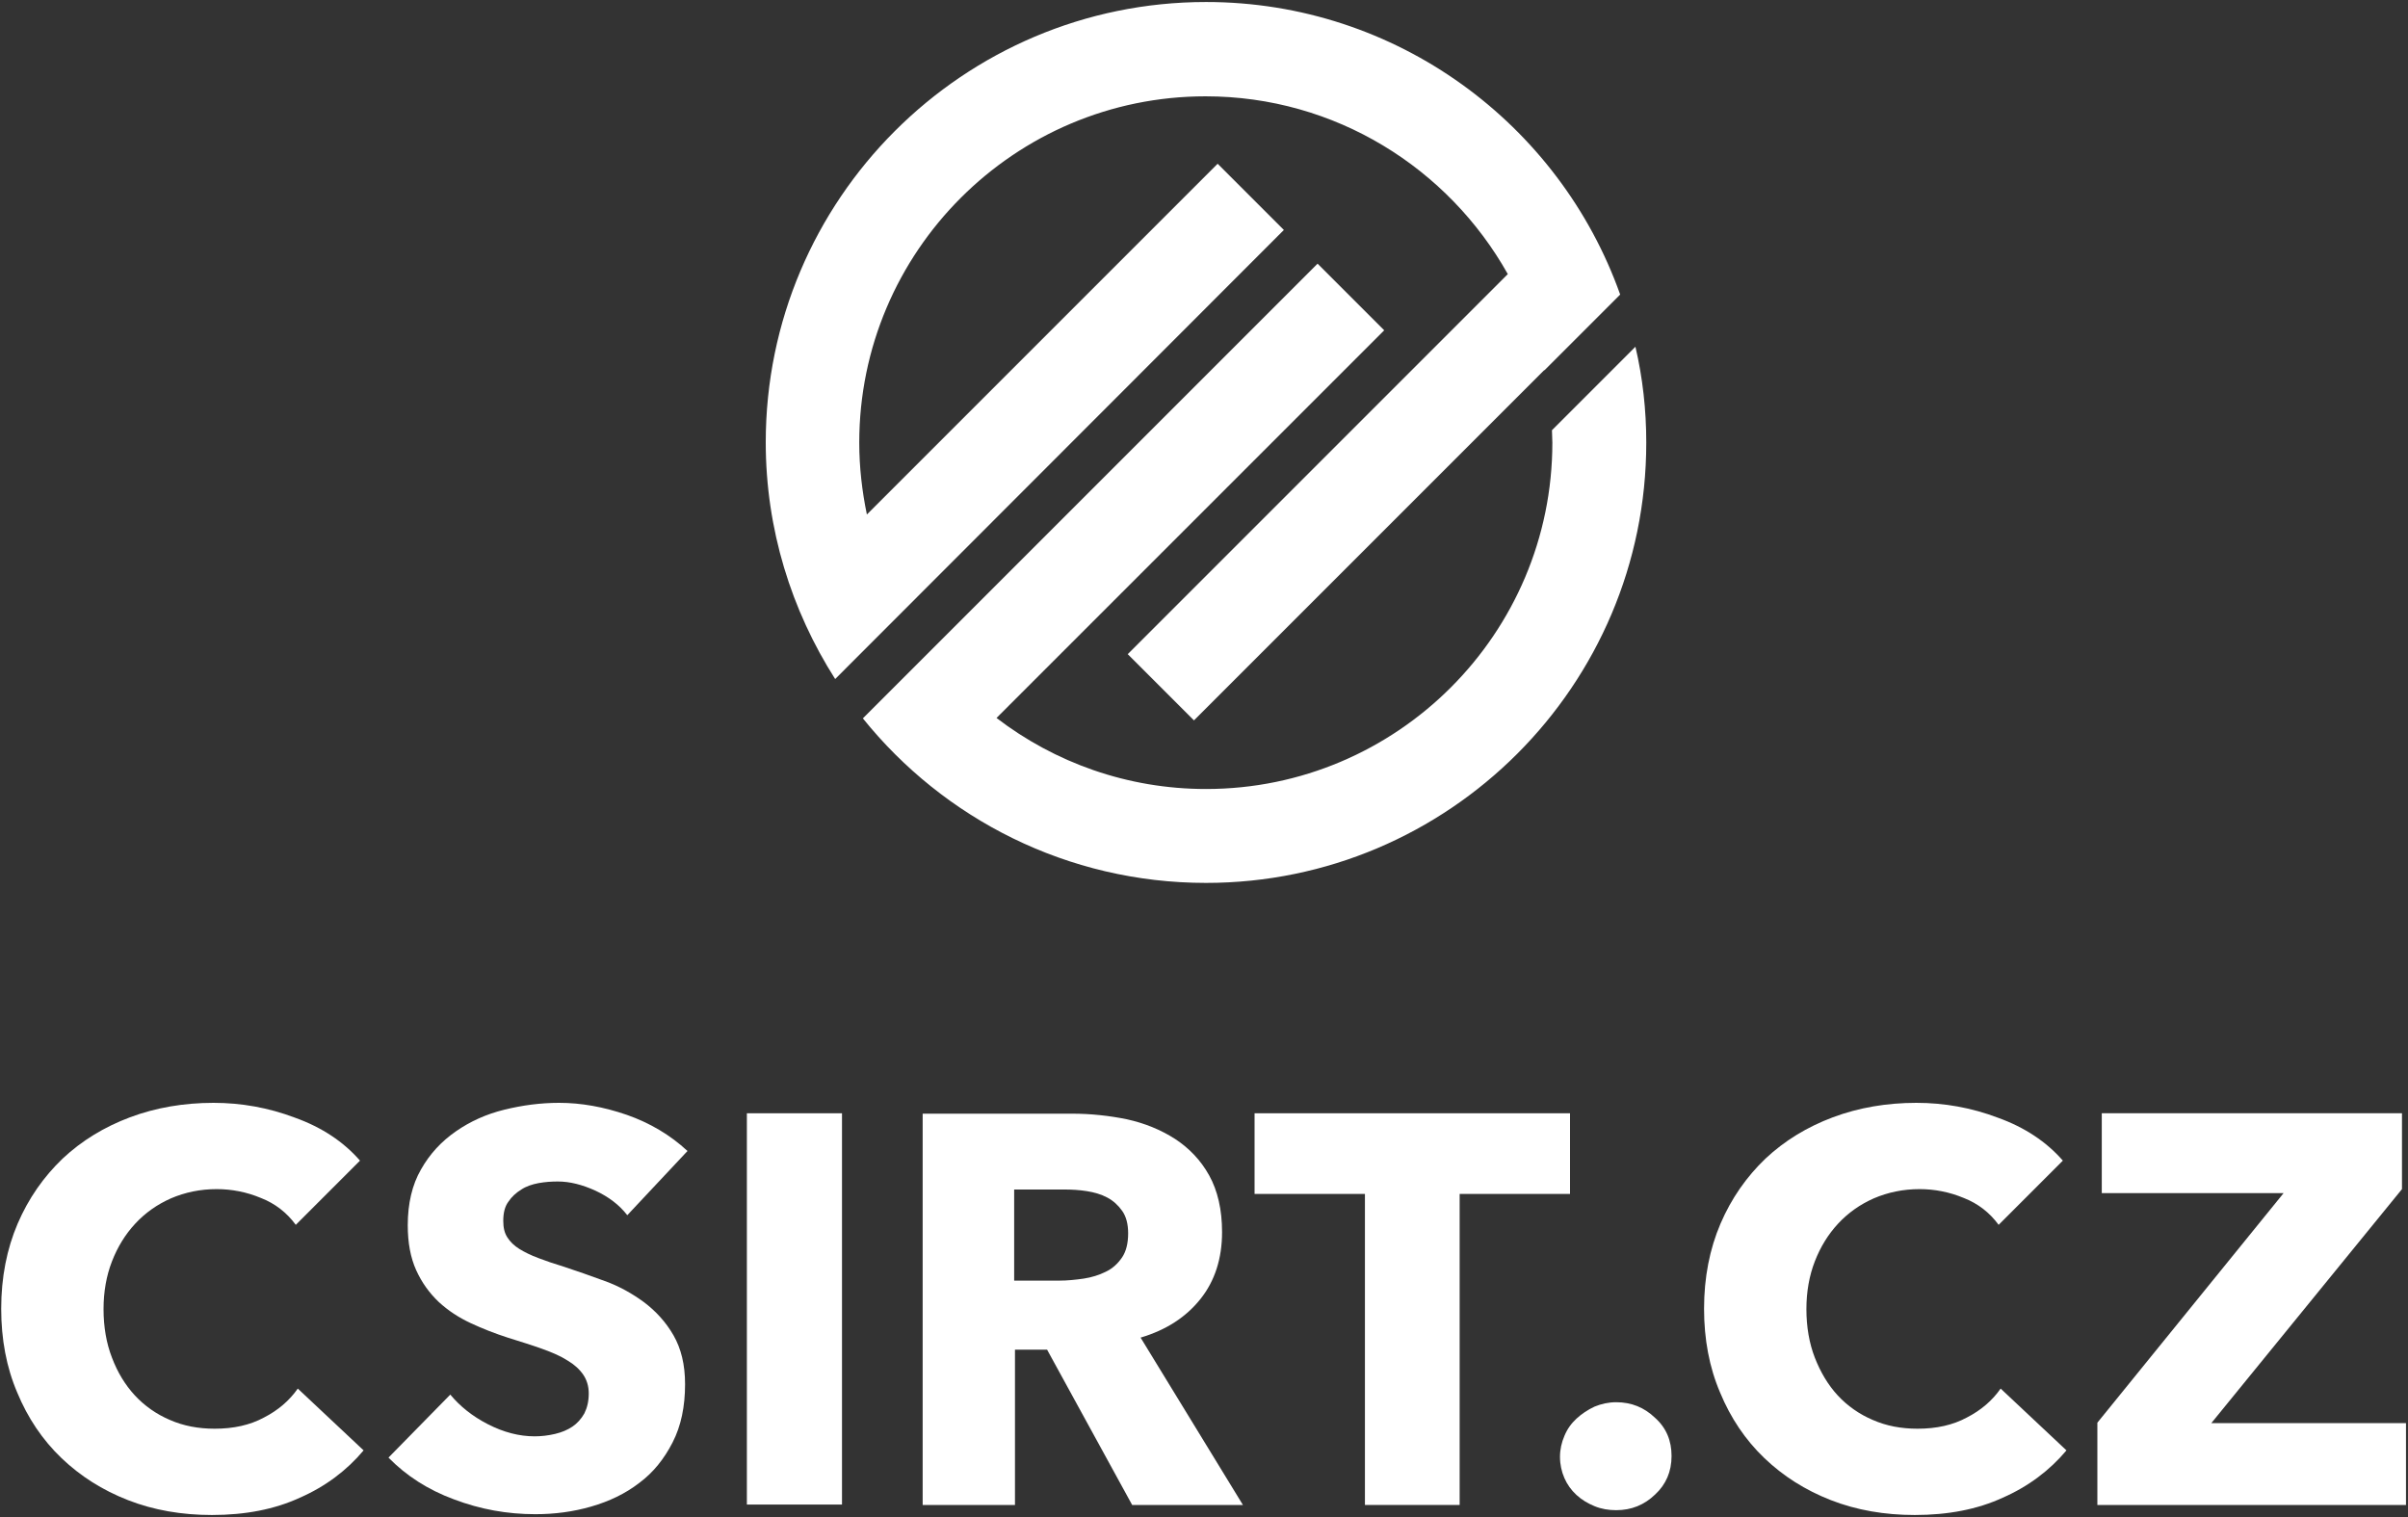
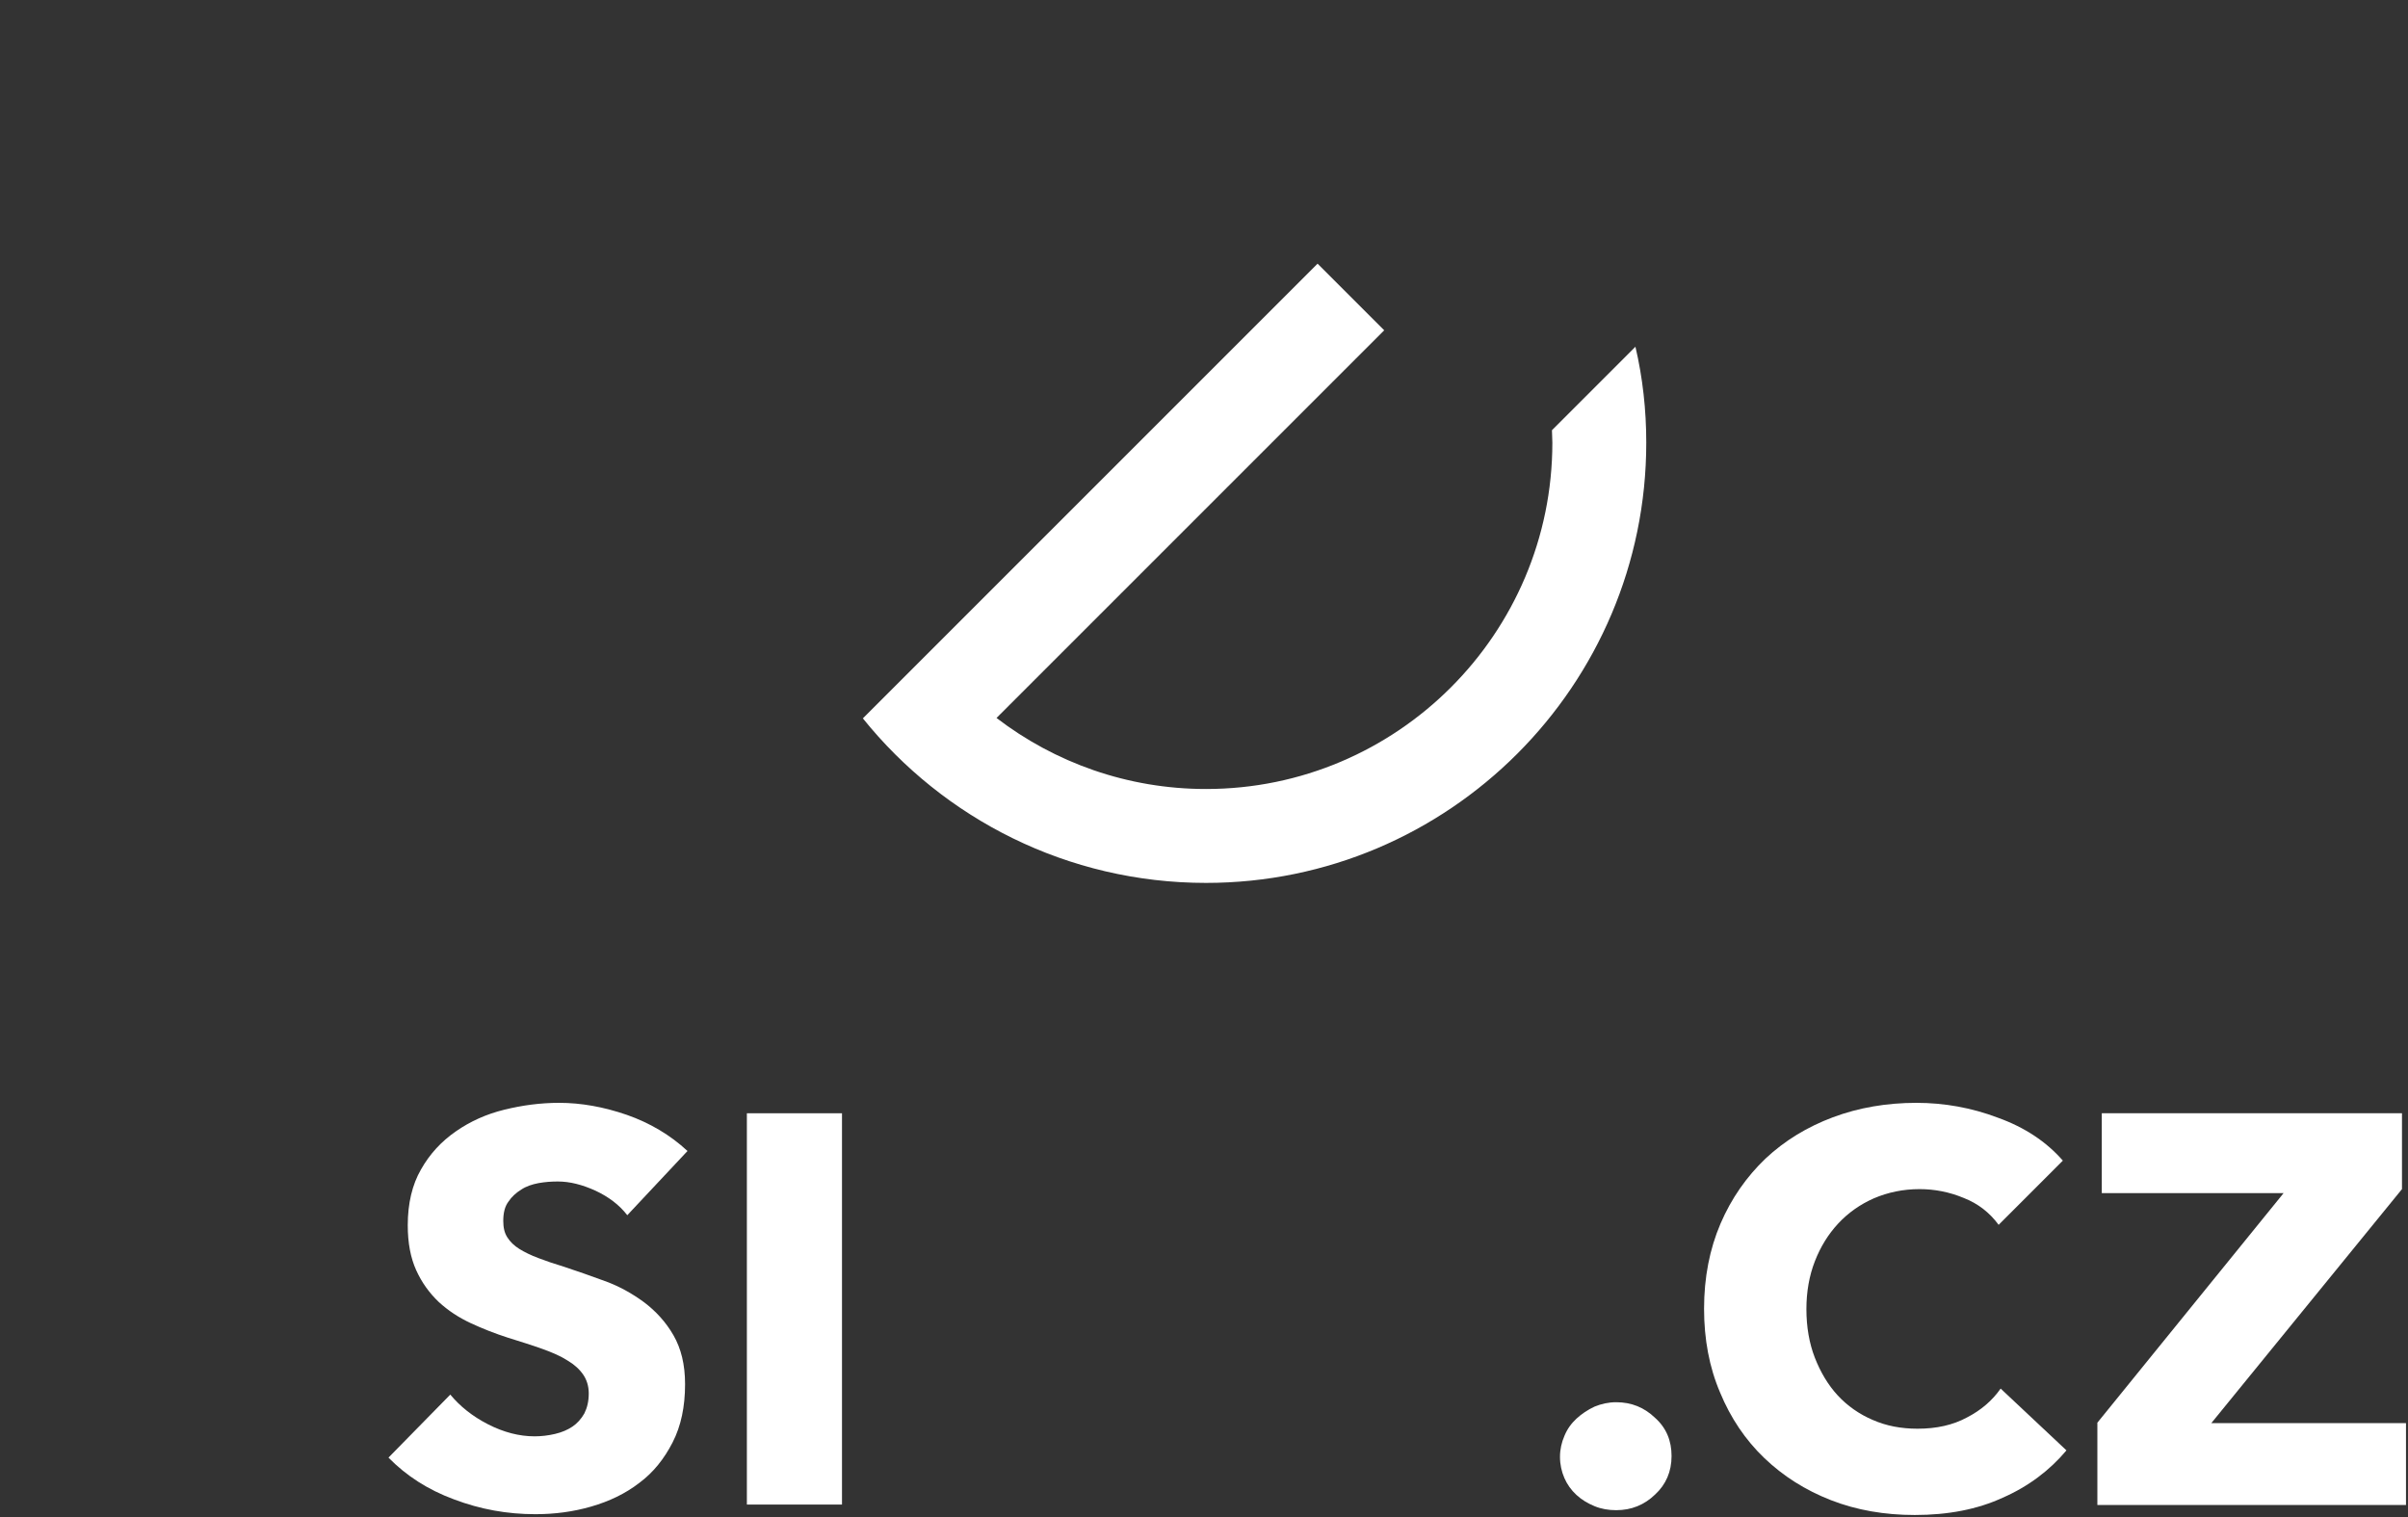
<svg xmlns="http://www.w3.org/2000/svg" version="1.1" id="Vrstva_1" x="0px" y="0px" viewBox="0 0 600 378" style="enable-background:new 0 0 600 378;" xml:space="preserve">
  <rect x="0" y="0" width="600" height="378" fill="#333333" stroke="none" />
  <style type="text/css">
	.st0{fill:#FFFFFF;}
</style>
  <g>
-     <path class="st0" d="M74.7,373.2c-6.3,2.9-13.6,4.3-21.9,4.3c-7.5,0-14.5-1.2-20.9-3.7c-6.4-2.5-11.9-6-16.6-10.5   c-4.7-4.5-8.4-10-11-16.3c-2.7-6.3-4-13.3-4-20.9c0-7.8,1.4-14.9,4.1-21.2c2.7-6.3,6.5-11.7,11.2-16.2c4.8-4.5,10.4-7.9,16.8-10.3   c6.4-2.4,13.4-3.6,20.8-3.6c6.9,0,13.7,1.2,20.3,3.7c6.7,2.4,12.1,6,16.2,10.7l-16,16c-2.2-3-5.1-5.3-8.7-6.7   c-3.6-1.5-7.3-2.2-11-2.2c-4.1,0-7.9,0.8-11.4,2.3c-3.4,1.5-6.4,3.6-8.9,6.3c-2.5,2.7-4.4,5.8-5.8,9.4c-1.4,3.6-2.1,7.6-2.1,11.9   c0,4.4,0.7,8.5,2.1,12.1c1.4,3.7,3.3,6.8,5.7,9.4c2.4,2.6,5.4,4.7,8.7,6.1c3.4,1.5,7.1,2.2,11.2,2.2c4.7,0,8.8-0.9,12.3-2.8   c3.5-1.8,6.3-4.2,8.4-7.2l16.4,15.4C86.4,366.4,81.1,370.4,74.7,373.2" />
    <path class="st0" d="M156.3,302.8c-2-2.6-4.7-4.6-7.9-6.1c-3.3-1.5-6.4-2.3-9.4-2.3c-1.6,0-3.1,0.1-4.8,0.4   c-1.6,0.3-3.1,0.8-4.3,1.6c-1.3,0.8-2.4,1.8-3.2,3c-0.9,1.2-1.3,2.8-1.3,4.8c0,1.7,0.3,3,1,4.1c0.7,1.1,1.7,2.1,3,2.9   c1.3,0.8,2.9,1.6,4.8,2.3c1.8,0.7,3.9,1.4,6.2,2.1c3.3,1.1,6.8,2.3,10.3,3.6c3.6,1.3,6.8,3.1,9.8,5.3c2.9,2.2,5.4,4.9,7.3,8.2   c1.9,3.3,2.9,7.3,2.9,12.2c0,5.6-1,10.4-3.1,14.5c-2.1,4.1-4.8,7.5-8.3,10.1c-3.5,2.7-7.5,4.6-12,5.9c-4.5,1.3-9.1,1.9-13.9,1.9   c-7,0-13.7-1.2-20.3-3.7c-6.5-2.4-11.9-5.9-16.3-10.4l15.4-15.7c2.4,2.9,5.5,5.4,9.4,7.4c3.9,2,7.8,3,11.6,3c1.7,0,3.4-0.2,5.1-0.6   c1.7-0.4,3.1-1,4.3-1.8c1.2-0.8,2.2-1.9,3-3.3c0.7-1.4,1.1-3,1.1-5c0-1.8-0.5-3.4-1.4-4.7c-0.9-1.3-2.2-2.5-3.9-3.5   c-1.7-1.1-3.8-2-6.3-2.9c-2.5-0.9-5.4-1.8-8.6-2.8c-3.1-1-6.2-2.2-9.2-3.6c-3-1.4-5.6-3.1-8-5.3c-2.3-2.2-4.2-4.8-5.6-7.9   c-1.4-3.1-2.1-6.8-2.1-11.2c0-5.4,1.1-10.1,3.3-13.9c2.2-3.9,5.1-7,8.7-9.5c3.6-2.5,7.6-4.3,12.1-5.4c4.5-1.1,9-1.7,13.6-1.7   c5.5,0,11.1,1,16.9,3c5.7,2,10.8,5,15.1,9L156.3,302.8z" />
    <rect x="186.1" y="277.4" class="st0" width="23.7" height="97.5" />
-     <path class="st0" d="M282.1,375l-21.2-38.7h-8V375h-23v-97.5h37.2c4.7,0,9.3,0.5,13.7,1.4c4.5,1,8.4,2.6,12,4.9   c3.5,2.3,6.4,5.3,8.5,9.1c2.1,3.8,3.2,8.5,3.2,14.1c0,6.6-1.8,12.2-5.4,16.7c-3.6,4.5-8.5,7.7-14.9,9.6l25.5,41.7H282.1z    M281.1,307.3c0-2.3-0.5-4.2-1.5-5.6c-1-1.4-2.2-2.5-3.7-3.3c-1.5-0.8-3.2-1.3-5.1-1.6c-1.9-0.3-3.7-0.4-5.5-0.4h-12.6v22.7H264   c1.9,0,3.9-0.2,6-0.5c2-0.3,3.9-0.9,5.5-1.7c1.7-0.8,3-2,4.1-3.6C280.6,311.8,281.1,309.8,281.1,307.3" />
-     <polygon class="st0" points="363.7,297.5 363.7,375 340.1,375 340.1,297.5 312.6,297.5 312.6,277.4 391.2,277.4 391.2,297.5  " />
    <path class="st0" d="M416.5,362.8c0,3.9-1.4,7.1-4.1,9.6c-2.7,2.6-5.9,3.9-9.7,3.9c-1.9,0-3.7-0.3-5.4-1c-1.7-0.7-3.2-1.6-4.5-2.8   c-1.3-1.2-2.3-2.6-3-4.2c-0.7-1.6-1.1-3.4-1.1-5.3c0-1.8,0.4-3.6,1.1-5.2c0.7-1.7,1.7-3.1,3-4.3c1.3-1.2,2.8-2.2,4.5-3   c1.7-0.7,3.5-1.1,5.4-1.1c3.8,0,7,1.3,9.7,3.9C415.2,355.8,416.5,359,416.5,362.8" />
    <path class="st0" d="M499,373.2c-6.3,2.9-13.6,4.3-21.9,4.3c-7.5,0-14.5-1.2-20.9-3.7c-6.4-2.5-11.9-6-16.6-10.5   c-4.7-4.5-8.4-10-11-16.3c-2.7-6.3-4-13.3-4-20.9c0-7.8,1.4-14.9,4.1-21.2c2.7-6.3,6.5-11.7,11.2-16.2c4.8-4.5,10.4-7.9,16.8-10.3   c6.4-2.4,13.4-3.6,20.8-3.6c6.9,0,13.7,1.2,20.3,3.7c6.7,2.4,12.1,6,16.2,10.7l-16,16c-2.2-3-5.1-5.3-8.7-6.7   c-3.6-1.5-7.3-2.2-11-2.2c-4.1,0-7.9,0.8-11.4,2.3c-3.4,1.5-6.4,3.6-8.9,6.3c-2.5,2.7-4.4,5.8-5.8,9.4c-1.4,3.6-2.1,7.6-2.1,11.9   c0,4.4,0.7,8.5,2.1,12.1s3.3,6.8,5.7,9.4c2.4,2.6,5.4,4.7,8.7,6.1c3.4,1.5,7.1,2.2,11.2,2.2c4.7,0,8.8-0.9,12.3-2.8   c3.5-1.8,6.3-4.2,8.4-7.2l16.4,15.4C510.7,366.4,505.4,370.4,499,373.2" />
    <polygon class="st0" points="522.6,375 522.6,354.5 569,297.3 523.7,297.3 523.7,277.4 598.5,277.4 598.5,296.3 551,354.6    599.5,354.6 599.5,375  " />
-     <path class="st0" d="M303.4,40.8L216,128.2c-1.2-5.8-1.9-11.8-1.9-17.9c0-47.6,38.7-86.3,86.3-86.3c32.3,0,60.5,17.9,75.3,44.3   L281,163l16.5,16.5l87.3-87.3c0,0,0,0.1,0,0.1l18.9-18.9C388.6,30.9,348,0.5,300.5,0.5c-60.5,0-109.7,49.2-109.7,109.7   c0,21.7,6.4,41.9,17.3,59L319.9,57.3L303.4,40.8z" />
    <path class="st0" d="M386.7,107.2c0,1,0.1,2,0.1,3.1c0,47.6-38.7,86.3-86.3,86.3c-19.6,0-37.7-6.6-52.2-17.7l96.6-96.6l-16.6-16.6   L215,179c20.1,25,51,41,85.5,41c60.5,0,109.7-49.2,109.7-109.7c0-8.2-0.9-16.2-2.7-23.9L386.7,107.2z" />
  </g>
</svg>